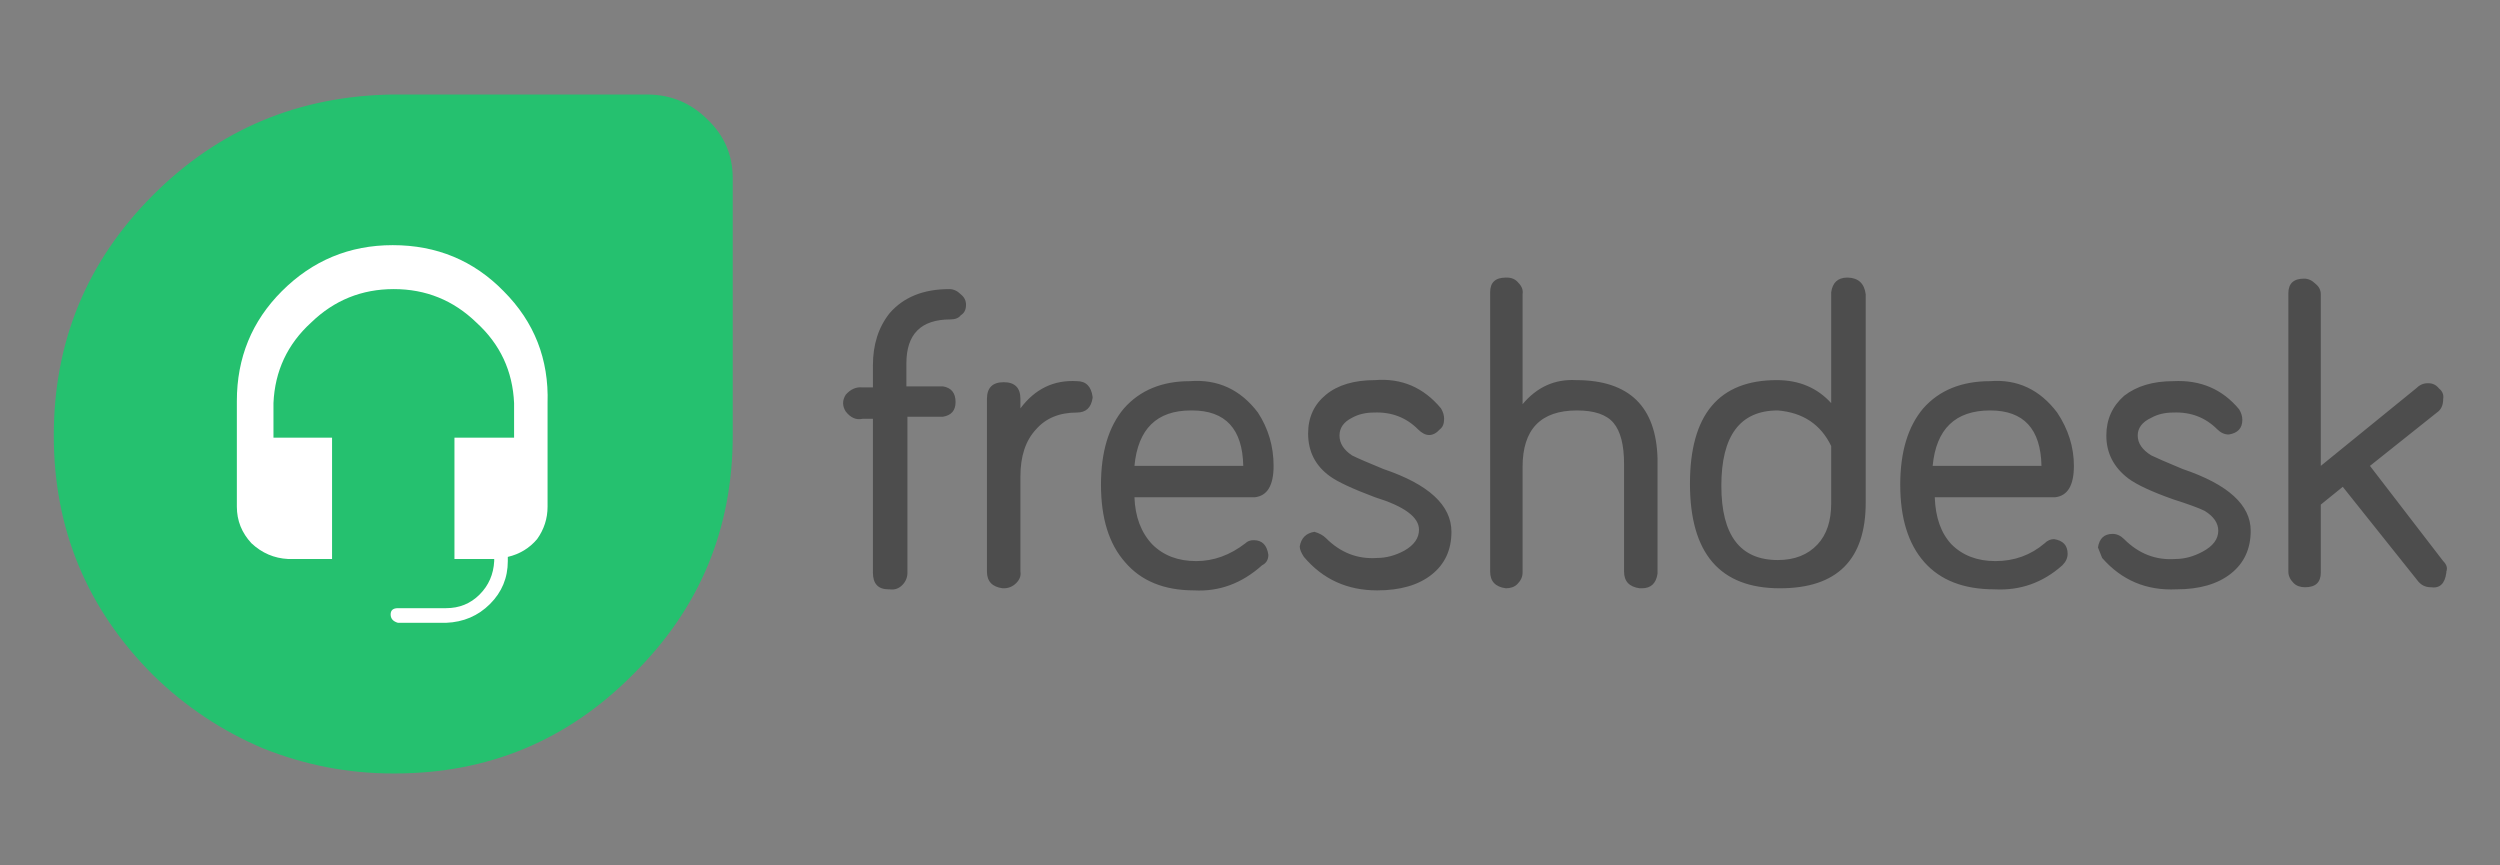
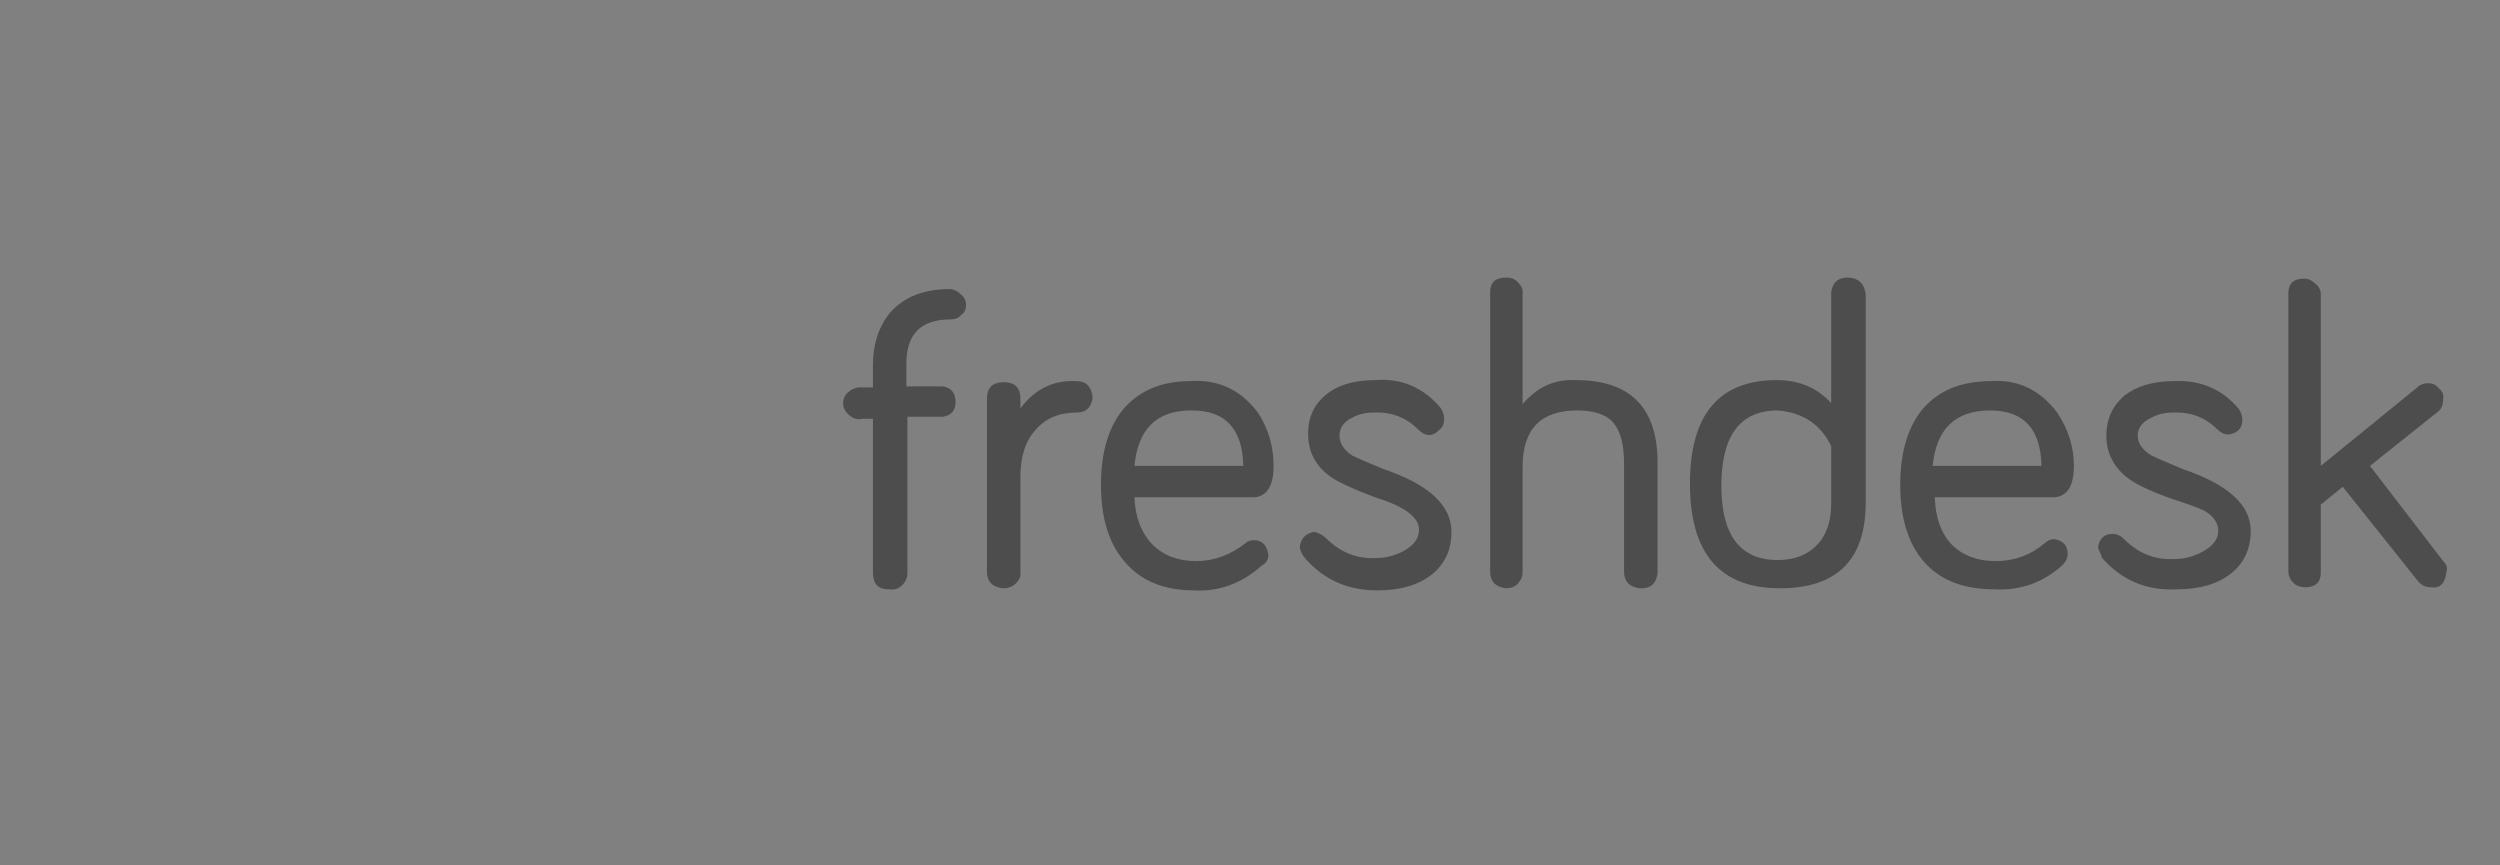
<svg xmlns="http://www.w3.org/2000/svg" xmlns:xlink="http://www.w3.org/1999/xlink" version="1.1" preserveAspectRatio="none" x="0px" y="0px" width="130px" height="45px" viewBox="0 0 130 45">
  <rect x="0" y="0" width="130" height="45" fill="#808080" stroke="none" />
  <defs>
    <g id="Layer0_0_MEMBER_0_FILL">
      <path fill="#4D4D4D" stroke="none" d=" M 72.2 22.55 Q 71.45 22.55 71.45 23.25 L 71.45 36.6 Q 71.45 37.3 72.2 37.4 72.55 37.4 72.75 37.2 73 36.95 73 36.65 L 73 31.6 Q 73 28.9 75.6 28.9 76.85 28.9 77.35 29.5 77.85 30.1 77.85 31.45 L 77.85 36.6 Q 77.85 37.3 78.6 37.4 L 78.7 37.4 Q 79.35 37.4 79.45 36.7 L 79.45 31.2 Q 79.351 27.475 75.6 27.45 L 75.55 27.45 Q 74.033 27.37 73 28.6 L 73 23.35 Q 73.05 23.05 72.8 22.8 72.6 22.55 72.25 22.55 L 72.2 22.55 M 88.55 22.55 L 88.5 22.55 Q 87.848 22.563 87.75 23.25 L 87.75 28.55 Q 86.75 27.45 85.15 27.45 81 27.45 81 32.4 81 37.4 85.3 37.4 89.4 37.4 89.4 33.3 L 89.4 23.35 Q 89.303 22.575 88.55 22.55 M 87.1 35.3 Q 86.4 36.05 85.2 36.05 82.5 36.05 82.5 32.5 82.5 28.9 85.2 28.9 87 29.05 87.75 30.6 L 87.75 33.35 Q 87.75 34.6 87.1 35.3 M 110.35 22.6 Q 109.6 22.6 109.6 23.3 L 109.6 36.6 Q 109.6 36.9 109.85 37.15 110.05 37.35 110.4 37.35 111.15 37.35 111.15 36.65 L 111.15 33.4 112.2 32.55 115.75 37 Q 116 37.35 116.4 37.35 117.05 37.45 117.15 36.65 L 117.15 36.6 Q 117.25 36.35 117 36.1 L 113.5 31.55 116.7 29 Q 117 28.8 117 28.35 117.05 28.05 116.8 27.85 116.6 27.6 116.3 27.6 L 116.25 27.6 Q 115.95 27.6 115.7 27.85 L 111.15 31.55 111.15 23.35 Q 111.15 23.05 110.9 22.85 110.65 22.6 110.35 22.6 M 69.1 28.8 Q 67.85 27.3 65.95 27.45 64.45 27.45 63.6 28.15 62.75 28.85 62.75 30 62.75 31.3 63.8 32.05 64.35 32.45 65.95 33.05 68.05 33.7 68.05 34.6 68.05 35.2 67.35 35.6 66.7 35.95 66.05 35.95 64.65 36.05 63.6 35 63.4 34.8 63.05 34.7 62.45 34.8 62.35 35.4 62.35 35.6 62.55 35.9 63.9 37.5 66.05 37.5 67.7 37.5 68.65 36.75 69.6 36 69.6 34.7 69.6 32.8 66.35 31.7 65.25 31.25 64.85 31.05 64.25 30.65 64.25 30.1 64.25 29.55 64.85 29.25 65.3 29 65.9 29 67.15 28.95 68 29.8 68.55 30.35 69.05 29.8 69.25 29.65 69.25 29.3 69.25 29.05 69.1 28.8 M 51.7 29 Q 52.35 29 52.45 28.3 L 52.45 28.25 Q 52.35 27.5 51.7 27.5 50.05 27.4 49 28.8 L 49 28.35 Q 49 27.55 48.2 27.55 47.4 27.55 47.4 28.35 L 47.4 36.6 Q 47.4 37.3 48.15 37.4 L 48.2 37.4 Q 48.55 37.4 48.8 37.15 49.05 36.9 49 36.6 L 49 32.05 Q 49 30.6 49.75 29.8 50.45 29 51.7 29 M 60.35 29 Q 59.1 27.35 57.1 27.5 55.1 27.5 53.95 28.8 52.85 30.1 52.85 32.45 52.85 34.85 54 36.15 55.15 37.5 57.3 37.5 59.1 37.6 60.55 36.3 60.85 36.15 60.85 35.8 60.75 35.1 60.15 35.1 59.9 35.1 59.75 35.25 58.65 36.1 57.4 36.1 56.1 36.1 55.3 35.3 54.5 34.45 54.45 33.05 L 60.2 33.05 Q 61.1 32.95 61.1 31.55 61.1 30.15 60.35 29 M 57.15 28.9 L 57.2 28.9 Q 59.6 28.9 59.65 31.55 L 54.45 31.55 Q 54.7 28.9 57.15 28.9 M 46.15 23.35 Q 45.9 23.1 45.6 23.1 43.75 23.1 42.75 24.25 41.95 25.25 41.95 26.75 L 41.95 27.8 41.45 27.8 Q 41 27.75 40.65 28.15 40.4 28.55 40.65 28.95 41 29.4 41.45 29.3 L 41.95 29.3 41.95 36.65 Q 41.95 37.45 42.7 37.45 L 42.75 37.45 Q 43.1 37.5 43.35 37.25 43.6 37 43.6 36.65 L 43.6 29.2 45.3 29.2 Q 45.9 29.1 45.9 28.5 45.9 27.85 45.3 27.75 L 43.55 27.75 43.55 26.65 Q 43.55 24.55 45.65 24.55 46 24.55 46.15 24.35 46.4 24.2 46.4 23.85 46.4 23.55 46.15 23.35 M 100.5 35.45 L 100.7 35.95 Q 102.1 37.55 104.25 37.45 105.9 37.45 106.85 36.7 107.8 35.95 107.8 34.65 107.8 32.8 104.55 31.7 103.35 31.2 103.05 31.05 102.4 30.65 102.4 30.1 102.4 29.55 103.05 29.25 103.5 29 104.1 29 105.35 28.95 106.2 29.8 106.45 30.05 106.75 30.05 107.4 29.95 107.4 29.35 107.4 29.1 107.25 28.85 106.05 27.4 104.1 27.5 102.65 27.5 101.75 28.2 100.9 28.95 100.9 30.1 100.9 31.35 101.95 32.15 102.55 32.6 104.1 33.15 105.2 33.5 105.6 33.7 106.25 34.1 106.25 34.65 106.25 35.25 105.5 35.65 104.85 36 104.2 36 102.8 36.1 101.75 35.05 101.5 34.8 101.2 34.8 100.6 34.8 100.5 35.45 M 95.35 27.5 Q 93.3 27.5 92.15 28.8 91.05 30.1 91.05 32.45 91.05 34.85 92.2 36.15 93.35 37.45 95.55 37.45 97.4 37.55 98.8 36.3 99.05 36.05 99.05 35.75 99.05 35.15 98.4 35.05 98.15 35.05 97.95 35.25 96.95 36.1 95.6 36.1 94.3 36.1 93.5 35.3 92.75 34.5 92.7 33.05 L 98.45 33.05 Q 99.35 32.95 99.35 31.55 99.35 30.2 98.55 29 97.3 27.35 95.35 27.5 M 92.6 31.55 Q 92.85 28.9 95.35 28.9 97.75 28.9 97.8 31.55 L 92.6 31.55 Z" />
    </g>
    <g id="Layer0_0_MEMBER_1_FILL">
-       <path fill="#25C16F" stroke="none" d=" M 34.05 15 Q 32.85 13.8 31.15 13.8 L 19 13.8 Q 12.25 13.9 7.55 18.6 2.8 23.35 2.8 30.1 2.8 36.8 7.55 41.55 9.85 43.8 12.8 45.05 15.8 46.25 19 46.25 L 19.1 46.25 Q 25.8 46.25 30.5 41.5 35.25 36.8 35.25 30.1 L 35.25 17.8 Q 35.25 16.15 34.05 15 Z" />
-     </g>
+       </g>
    <g id="Layer0_0_MEMBER_2_FILL">
-       <path fill="#FFFFFF" stroke="none" d=" M 15.1 24.7 Q 16.75 23.1 19.05 23.1 21.35 23.1 23 24.7 24.7 26.25 24.8 28.55 L 24.8 30.2 21.95 30.2 21.95 36 23.85 36 23.85 36.1 Q 23.8 37.05 23.15 37.7 22.5 38.35 21.55 38.35 L 19.25 38.35 Q 18.9 38.35 18.9 38.65 18.9 38.95 19.25 39.05 L 21.55 39.05 Q 22.8 39 23.65 38.15 24.5 37.3 24.5 36.1 L 24.5 35.9 Q 25.35 35.7 25.9 35.05 26.4 34.35 26.4 33.5 L 26.4 28.55 Q 26.5 25.4 24.3 23.2 22.15 21 19 21 15.9 21 13.7 23.2 11.55 25.35 11.55 28.45 L 11.55 33.5 Q 11.55 34.5 12.25 35.25 13 35.95 14 36 L 16.1 36 16.1 30.2 13.3 30.2 13.3 28.55 Q 13.4 26.25 15.1 24.7 Z" />
-     </g>
+       </g>
  </defs>
  <g id="Layer_1">
    <g transform="matrix( 1.088, 0, 0, 1.088, -0.25,-10.1) ">
      <use xlink:href="#Layer0_0_MEMBER_0_FILL" />
    </g>
    <g transform="matrix( 1.088, 0, 0, 1.088, -0.25,-10.1) ">
      <use xlink:href="#Layer0_0_MEMBER_1_FILL" />
    </g>
    <g transform="matrix( 1.088, 0, 0, 1.088, -0.25,-10.1) ">
      <use xlink:href="#Layer0_0_MEMBER_2_FILL" />
    </g>
  </g>
</svg>